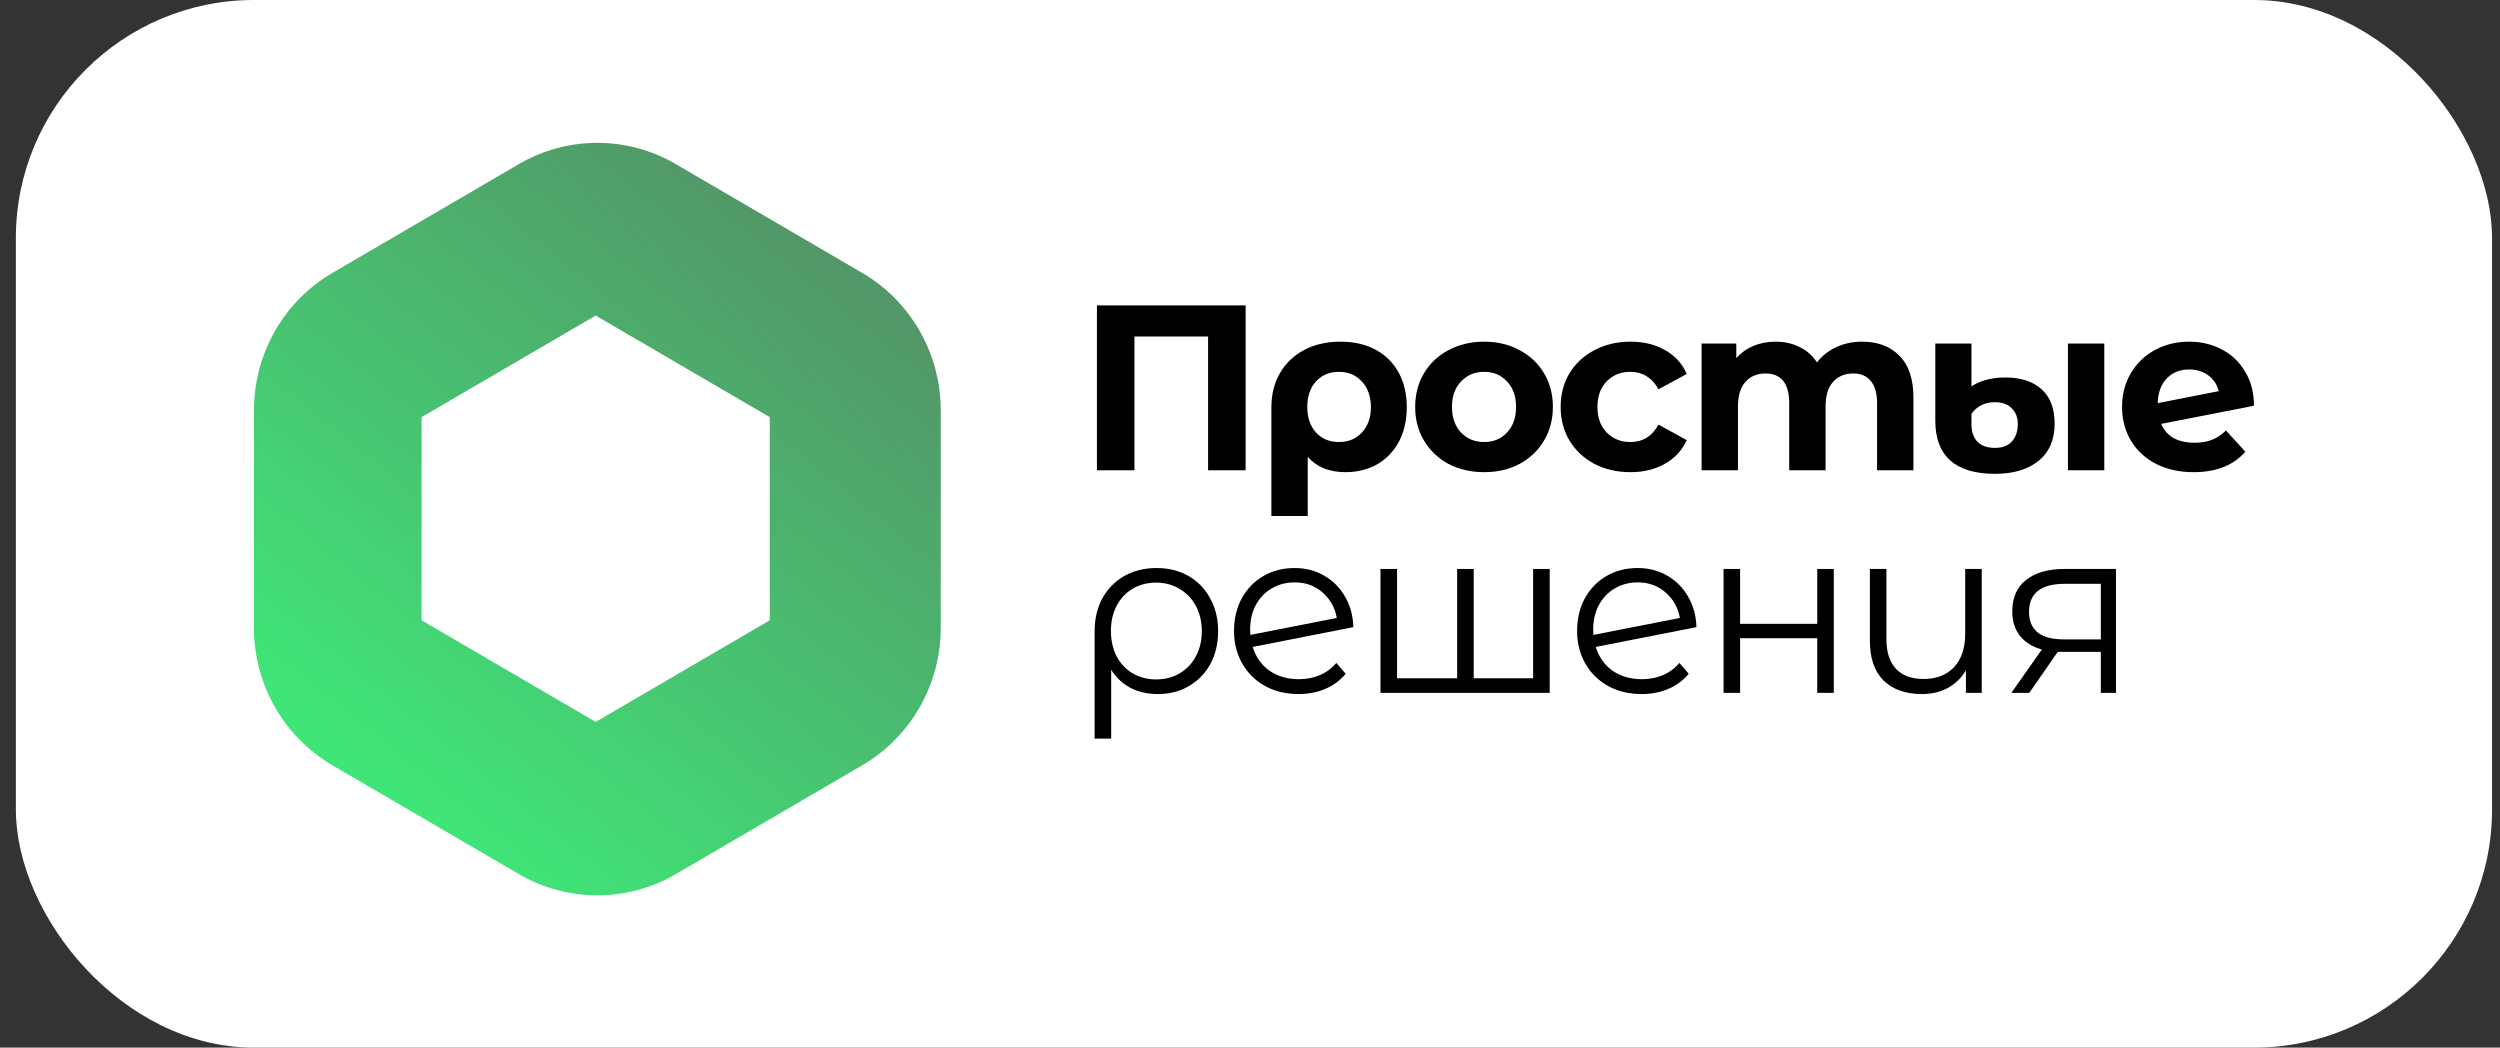
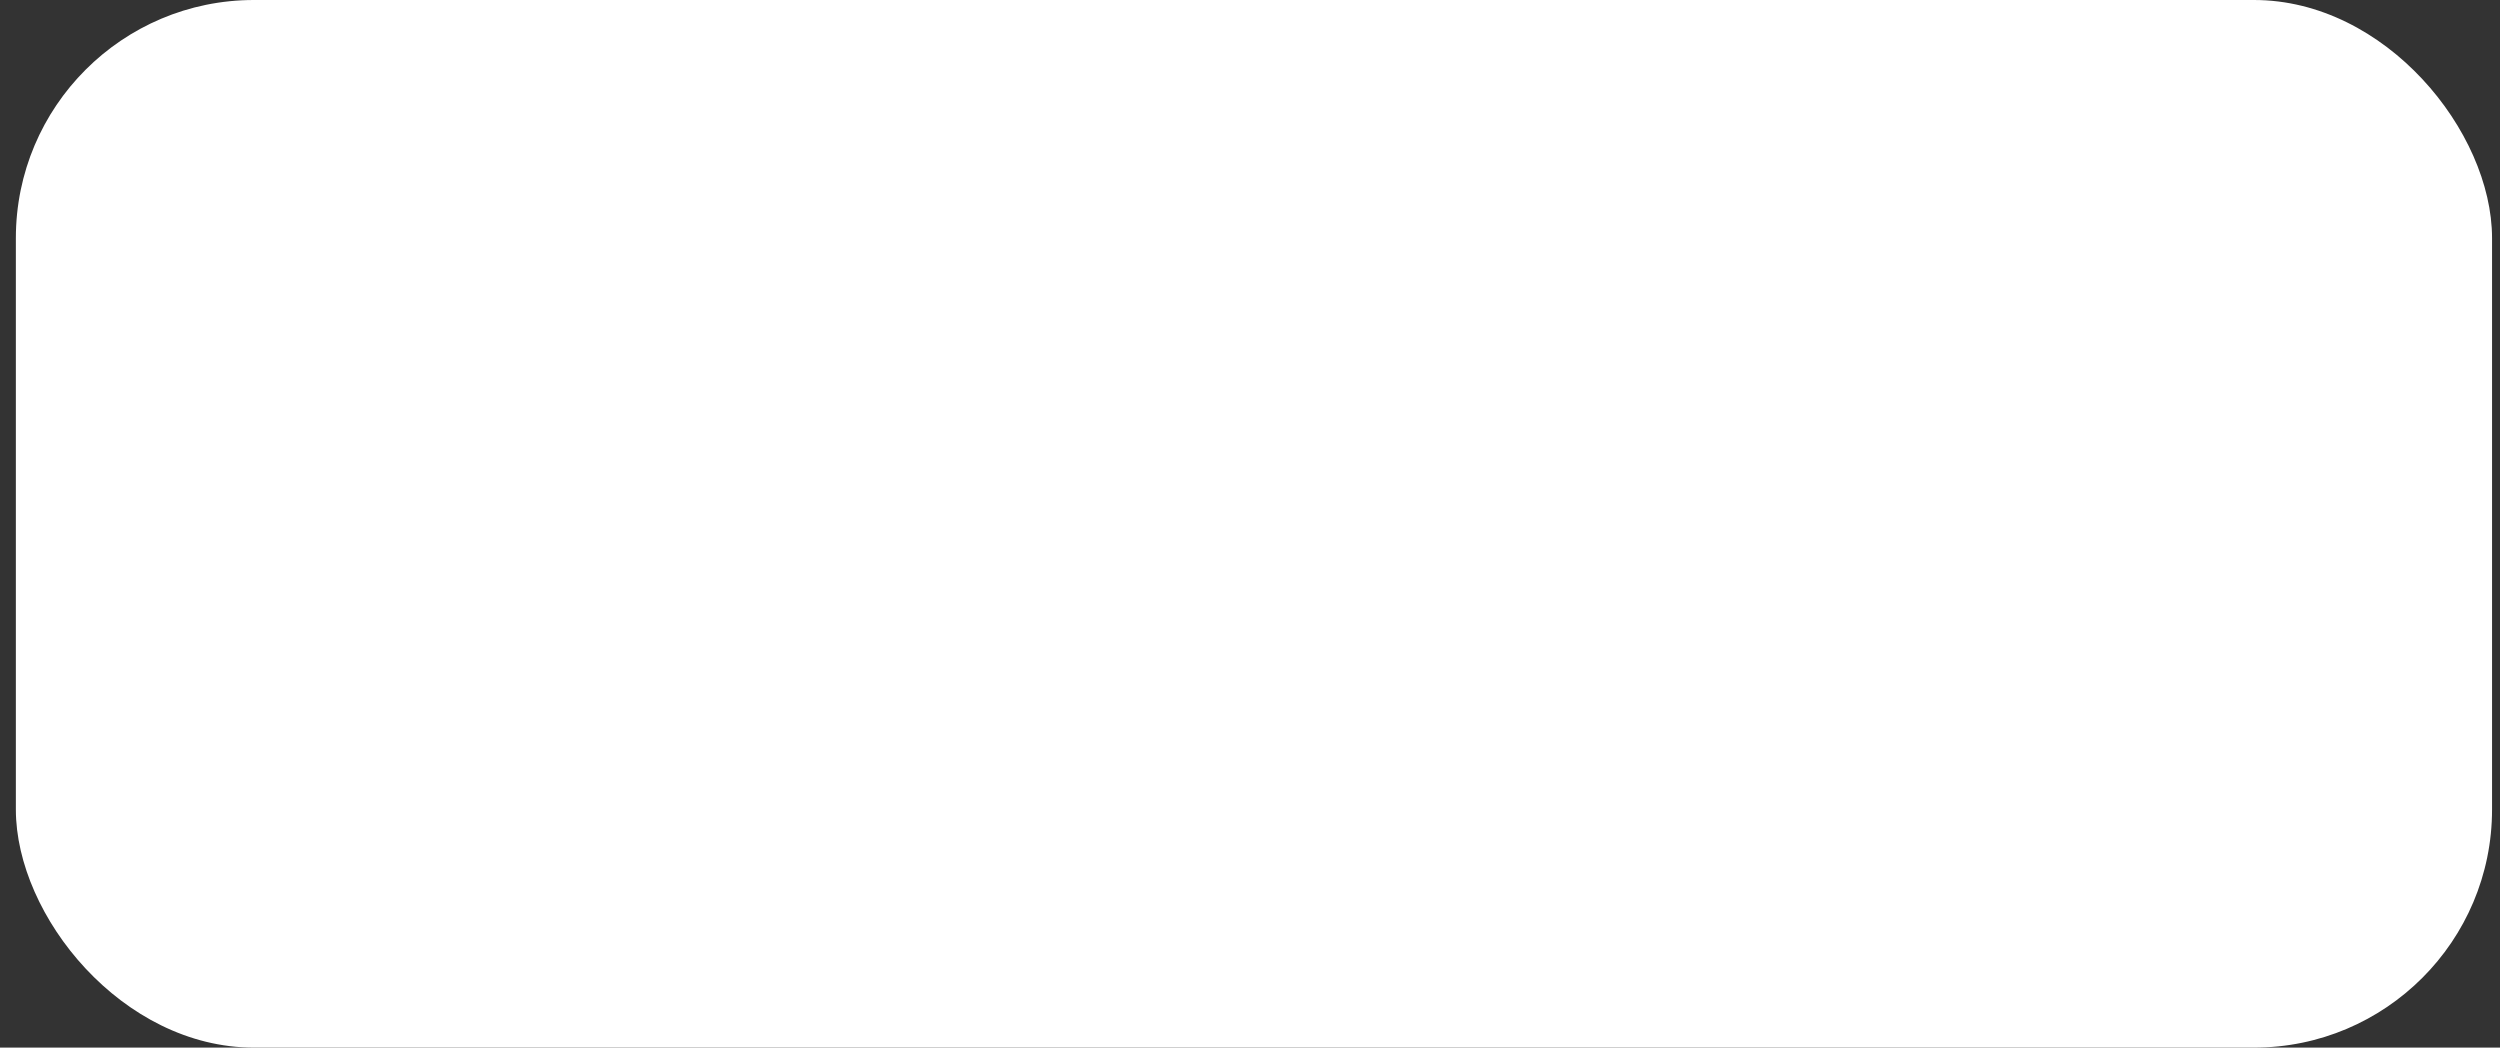
<svg xmlns="http://www.w3.org/2000/svg" width="105" height="44" viewBox="0 0 105 44" fill="none">
  <rect x="0" y="0" width="105" height="44" fill="#333333" stroke="none" />
  <rect x="0.666" width="104" height="44" rx="10" fill="white" />
  <g clip-path="url(#clip0_229_14227)">
    <rect width="84" height="32" transform="translate(10.666 6)" fill="white" />
    <path d="M88.871 23.896V29.1H88.235V27.379H86.62H86.424L85.23 29.1H84.477L85.758 27.28C85.361 27.168 85.054 26.976 84.839 26.706C84.624 26.436 84.516 26.093 84.516 25.677C84.516 25.097 84.711 24.655 85.103 24.351C85.494 24.048 86.029 23.896 86.708 23.896H88.871ZM85.22 25.697C85.22 26.469 85.707 26.854 86.679 26.854H88.235V24.52H86.728C85.723 24.52 85.22 24.912 85.22 25.697Z" fill="black" />
    <path d="M83.233 23.896V29.1H82.568V28.15C82.385 28.467 82.134 28.714 81.814 28.892C81.495 29.064 81.129 29.15 80.718 29.15C80.039 29.15 79.504 28.962 79.113 28.586C78.728 28.203 78.535 27.646 78.535 26.914V23.896H79.23V26.845C79.23 27.392 79.364 27.808 79.631 28.091C79.899 28.375 80.284 28.517 80.786 28.517C81.328 28.517 81.755 28.352 82.069 28.022C82.382 27.686 82.538 27.221 82.538 26.627V23.896H83.233Z" fill="black" />
-     <path d="M72.39 23.896H73.084V26.201H76.325V23.896H77.019V29.1H76.325V26.805H73.084V29.1H72.39V23.896Z" fill="black" />
    <path d="M68.959 28.526C69.279 28.526 69.573 28.47 69.84 28.358C70.114 28.239 70.346 28.068 70.535 27.844L70.927 28.299C70.698 28.576 70.414 28.787 70.075 28.932C69.736 29.077 69.361 29.15 68.95 29.15C68.421 29.15 67.951 29.038 67.54 28.813C67.129 28.582 66.809 28.266 66.581 27.864C66.352 27.461 66.238 27.006 66.238 26.498C66.238 25.99 66.346 25.535 66.561 25.133C66.783 24.731 67.086 24.417 67.471 24.193C67.857 23.969 68.293 23.857 68.783 23.857C69.24 23.857 69.651 23.962 70.016 24.173C70.388 24.384 70.682 24.678 70.897 25.054C71.119 25.43 71.237 25.858 71.25 26.34L67.021 27.171C67.152 27.593 67.387 27.926 67.726 28.17C68.072 28.408 68.483 28.526 68.959 28.526ZM68.783 24.46C68.424 24.46 68.101 24.546 67.814 24.717C67.533 24.882 67.312 25.116 67.148 25.42C66.992 25.717 66.914 26.06 66.914 26.449C66.914 26.548 66.917 26.62 66.923 26.666L70.555 25.954C70.476 25.519 70.278 25.163 69.957 24.886C69.638 24.602 69.246 24.46 68.783 24.46Z" fill="black" />
    <path d="M65.087 23.896V29.1H57.98V23.896H58.676V28.487H61.201V23.896H61.896V28.487H64.391V23.896H65.087Z" fill="black" />
    <path d="M54.55 28.526C54.87 28.526 55.163 28.47 55.431 28.358C55.705 28.239 55.937 28.068 56.126 27.844L56.517 28.299C56.289 28.576 56.005 28.787 55.666 28.932C55.327 29.077 54.951 29.15 54.54 29.15C54.012 29.15 53.542 29.038 53.131 28.813C52.72 28.582 52.4 28.266 52.172 27.864C51.943 27.461 51.829 27.006 51.829 26.498C51.829 25.99 51.937 25.535 52.152 25.133C52.374 24.731 52.677 24.417 53.062 24.193C53.447 23.969 53.885 23.857 54.374 23.857C54.831 23.857 55.242 23.962 55.607 24.173C55.979 24.384 56.273 24.678 56.488 25.054C56.71 25.43 56.827 25.858 56.84 26.34L52.612 27.171C52.743 27.593 52.978 27.926 53.317 28.17C53.663 28.408 54.074 28.526 54.55 28.526ZM54.374 24.46C54.015 24.46 53.692 24.546 53.405 24.717C53.124 24.882 52.903 25.116 52.739 25.42C52.583 25.717 52.505 26.06 52.505 26.449C52.505 26.548 52.508 26.62 52.514 26.666L56.146 25.954C56.067 25.519 55.868 25.163 55.549 24.886C55.229 24.602 54.837 24.46 54.374 24.46Z" fill="black" />
    <path d="M48.577 23.857C49.08 23.857 49.527 23.969 49.918 24.193C50.31 24.417 50.613 24.731 50.828 25.133C51.05 25.535 51.161 25.994 51.161 26.508C51.161 27.023 51.054 27.481 50.838 27.883C50.623 28.279 50.323 28.589 49.938 28.813C49.559 29.038 49.125 29.15 48.636 29.15C48.205 29.15 47.82 29.064 47.481 28.892C47.148 28.714 46.877 28.46 46.669 28.131V31.02H45.974V26.518C45.974 25.997 46.081 25.535 46.297 25.133C46.519 24.731 46.825 24.417 47.217 24.193C47.615 23.969 48.068 23.857 48.577 23.857ZM48.558 28.536C48.923 28.536 49.253 28.451 49.546 28.279C49.84 28.108 50.068 27.867 50.231 27.557C50.395 27.247 50.476 26.897 50.476 26.508C50.476 26.119 50.395 25.769 50.231 25.459C50.068 25.149 49.84 24.909 49.546 24.737C49.253 24.559 48.923 24.47 48.558 24.47C48.192 24.47 47.863 24.556 47.569 24.727C47.282 24.899 47.057 25.14 46.894 25.45C46.737 25.753 46.659 26.102 46.659 26.498C46.659 26.894 46.737 27.247 46.894 27.557C47.057 27.867 47.282 28.108 47.569 28.279C47.863 28.451 48.192 28.536 48.558 28.536Z" fill="black" />
    <path d="M92.17 18.595C92.444 18.595 92.686 18.555 92.894 18.476C93.109 18.39 93.309 18.258 93.491 18.08L94.304 18.971C93.808 19.544 93.084 19.831 92.131 19.831C91.537 19.831 91.012 19.716 90.555 19.485C90.098 19.247 89.746 18.921 89.498 18.506C89.25 18.09 89.126 17.618 89.126 17.091C89.126 16.57 89.247 16.101 89.488 15.686C89.736 15.264 90.072 14.937 90.496 14.706C90.927 14.469 91.41 14.35 91.945 14.35C92.447 14.35 92.904 14.459 93.315 14.677C93.726 14.888 94.052 15.198 94.294 15.607C94.542 16.009 94.666 16.487 94.666 17.041L90.77 17.803C90.881 18.067 91.054 18.265 91.289 18.397C91.53 18.529 91.824 18.595 92.17 18.595ZM91.945 15.518C91.56 15.518 91.247 15.643 91.005 15.894C90.764 16.144 90.637 16.491 90.624 16.932L93.188 16.428C93.116 16.151 92.969 15.93 92.748 15.765C92.526 15.6 92.258 15.518 91.945 15.518Z" fill="black" />
-     <path d="M83.789 19.901C82.954 19.901 82.328 19.712 81.91 19.337C81.492 18.961 81.283 18.407 81.283 17.674V14.429H82.801V16.23C82.951 16.124 83.146 16.035 83.388 15.963C83.636 15.89 83.916 15.854 84.23 15.854C84.875 15.854 85.381 16.019 85.747 16.349C86.112 16.678 86.295 17.16 86.295 17.793C86.295 18.466 86.07 18.987 85.62 19.356C85.169 19.719 84.559 19.901 83.789 19.901ZM86.853 14.429H88.38V19.752H86.853V14.429ZM83.789 18.812C84.103 18.812 84.341 18.72 84.504 18.535C84.667 18.351 84.748 18.11 84.748 17.813C84.748 17.536 84.663 17.315 84.494 17.15C84.331 16.979 84.092 16.893 83.779 16.893C83.558 16.893 83.362 16.939 83.192 17.031C83.029 17.117 82.898 17.236 82.801 17.387V17.823C82.801 18.133 82.885 18.377 83.055 18.555C83.225 18.726 83.469 18.812 83.789 18.812Z" fill="black" />
    <path d="M78.211 14.35C78.87 14.35 79.392 14.548 79.777 14.944C80.168 15.333 80.364 15.92 80.364 16.705V19.752H78.837V16.942C78.837 16.52 78.749 16.207 78.573 16.002C78.403 15.791 78.159 15.686 77.839 15.686C77.48 15.686 77.196 15.805 76.987 16.042C76.778 16.273 76.674 16.619 76.674 17.081V19.752H75.147V16.942C75.147 16.105 74.814 15.686 74.149 15.686C73.796 15.686 73.516 15.805 73.307 16.042C73.098 16.273 72.994 16.619 72.994 17.081V19.752H71.467V14.429H72.925V15.043C73.121 14.819 73.359 14.647 73.64 14.528C73.927 14.41 74.24 14.35 74.579 14.35C74.951 14.35 75.287 14.426 75.587 14.578C75.888 14.723 76.129 14.937 76.312 15.221C76.527 14.944 76.798 14.729 77.124 14.578C77.457 14.426 77.819 14.35 78.211 14.35Z" fill="black" />
-     <path d="M68.483 19.831C67.922 19.831 67.416 19.716 66.966 19.485C66.522 19.247 66.173 18.921 65.919 18.506C65.671 18.09 65.547 17.618 65.547 17.091C65.547 16.563 65.671 16.091 65.919 15.676C66.173 15.26 66.522 14.937 66.966 14.706C67.416 14.469 67.922 14.35 68.483 14.35C69.038 14.35 69.521 14.469 69.932 14.706C70.349 14.937 70.653 15.27 70.842 15.706L69.658 16.349C69.383 15.861 68.989 15.617 68.473 15.617C68.075 15.617 67.746 15.748 67.485 16.012C67.224 16.276 67.093 16.636 67.093 17.091C67.093 17.546 67.224 17.905 67.485 18.169C67.746 18.433 68.075 18.565 68.473 18.565C68.996 18.565 69.39 18.321 69.658 17.833L70.842 18.486C70.653 18.908 70.349 19.238 69.932 19.475C69.521 19.712 69.038 19.831 68.483 19.831Z" fill="black" />
    <path d="M62.334 19.831C61.779 19.831 61.28 19.716 60.836 19.485C60.399 19.247 60.057 18.921 59.808 18.506C59.561 18.09 59.437 17.618 59.437 17.091C59.437 16.563 59.561 16.091 59.808 15.676C60.057 15.26 60.399 14.937 60.836 14.706C61.28 14.469 61.779 14.35 62.334 14.35C62.889 14.35 63.385 14.469 63.821 14.706C64.259 14.937 64.602 15.26 64.849 15.676C65.097 16.091 65.221 16.563 65.221 17.091C65.221 17.618 65.097 18.09 64.849 18.506C64.602 18.921 64.259 19.247 63.821 19.485C63.385 19.716 62.889 19.831 62.334 19.831ZM62.334 18.565C62.725 18.565 63.045 18.433 63.293 18.169C63.547 17.899 63.675 17.539 63.675 17.091C63.675 16.642 63.547 16.286 63.293 16.022C63.045 15.752 62.725 15.617 62.334 15.617C61.942 15.617 61.619 15.752 61.365 16.022C61.11 16.286 60.983 16.642 60.983 17.091C60.983 17.539 61.11 17.899 61.365 18.169C61.619 18.433 61.942 18.565 62.334 18.565Z" fill="black" />
    <path d="M56.306 14.35C56.867 14.35 57.356 14.462 57.774 14.687C58.191 14.911 58.514 15.231 58.743 15.646C58.971 16.062 59.085 16.547 59.085 17.101C59.085 17.642 58.977 18.12 58.762 18.535C58.547 18.944 58.243 19.264 57.852 19.495C57.46 19.719 57.01 19.831 56.501 19.831C55.829 19.831 55.304 19.617 54.925 19.188V21.671H53.398V17.11C53.398 16.563 53.519 16.082 53.761 15.666C54.002 15.251 54.341 14.927 54.778 14.697C55.216 14.466 55.725 14.35 56.306 14.35ZM56.237 18.565C56.635 18.565 56.958 18.43 57.206 18.159C57.454 17.889 57.578 17.536 57.578 17.101C57.578 16.659 57.454 16.303 57.206 16.032C56.958 15.755 56.635 15.617 56.237 15.617C55.839 15.617 55.516 15.752 55.268 16.022C55.026 16.293 54.906 16.649 54.906 17.091C54.906 17.533 55.026 17.889 55.268 18.159C55.509 18.43 55.832 18.565 56.237 18.565Z" fill="black" />
    <path d="M52.316 12.827V19.752H50.74V14.133H47.647V19.752H46.071V12.827H52.316Z" fill="black" />
-     <path fill-rule="evenodd" clip-rule="evenodd" d="M21.791 6.893C23.831 5.702 26.345 5.702 28.386 6.893L36.213 11.461C38.254 12.652 39.511 14.852 39.511 17.234V26.37C39.511 28.752 38.254 30.952 36.213 32.143L28.386 36.711C26.345 37.902 23.831 37.902 21.791 36.711L13.963 32.143C11.923 30.952 10.666 28.752 10.666 26.37V17.234C10.666 14.852 11.923 12.652 13.963 11.461L21.791 6.893ZM32.329 17.52L25.018 13.253L17.707 17.52V26.053L25.018 30.32L32.329 26.053V17.52Z" fill="url(#paint0_linear_229_14227)" />
  </g>
  <defs>
    <linearGradient id="paint0_linear_229_14227" x1="32.616" y1="9.413" x2="14.541" y2="31.648" gradientUnits="userSpaceOnUse">
      <stop stop-color="#529868" />
      <stop offset="1" stop-color="#40E578" />
    </linearGradient>
    <clipPath id="clip0_229_14227">
-       <rect width="84" height="32" fill="white" transform="translate(10.666 6)" />
-     </clipPath>
+       </clipPath>
  </defs>
</svg>